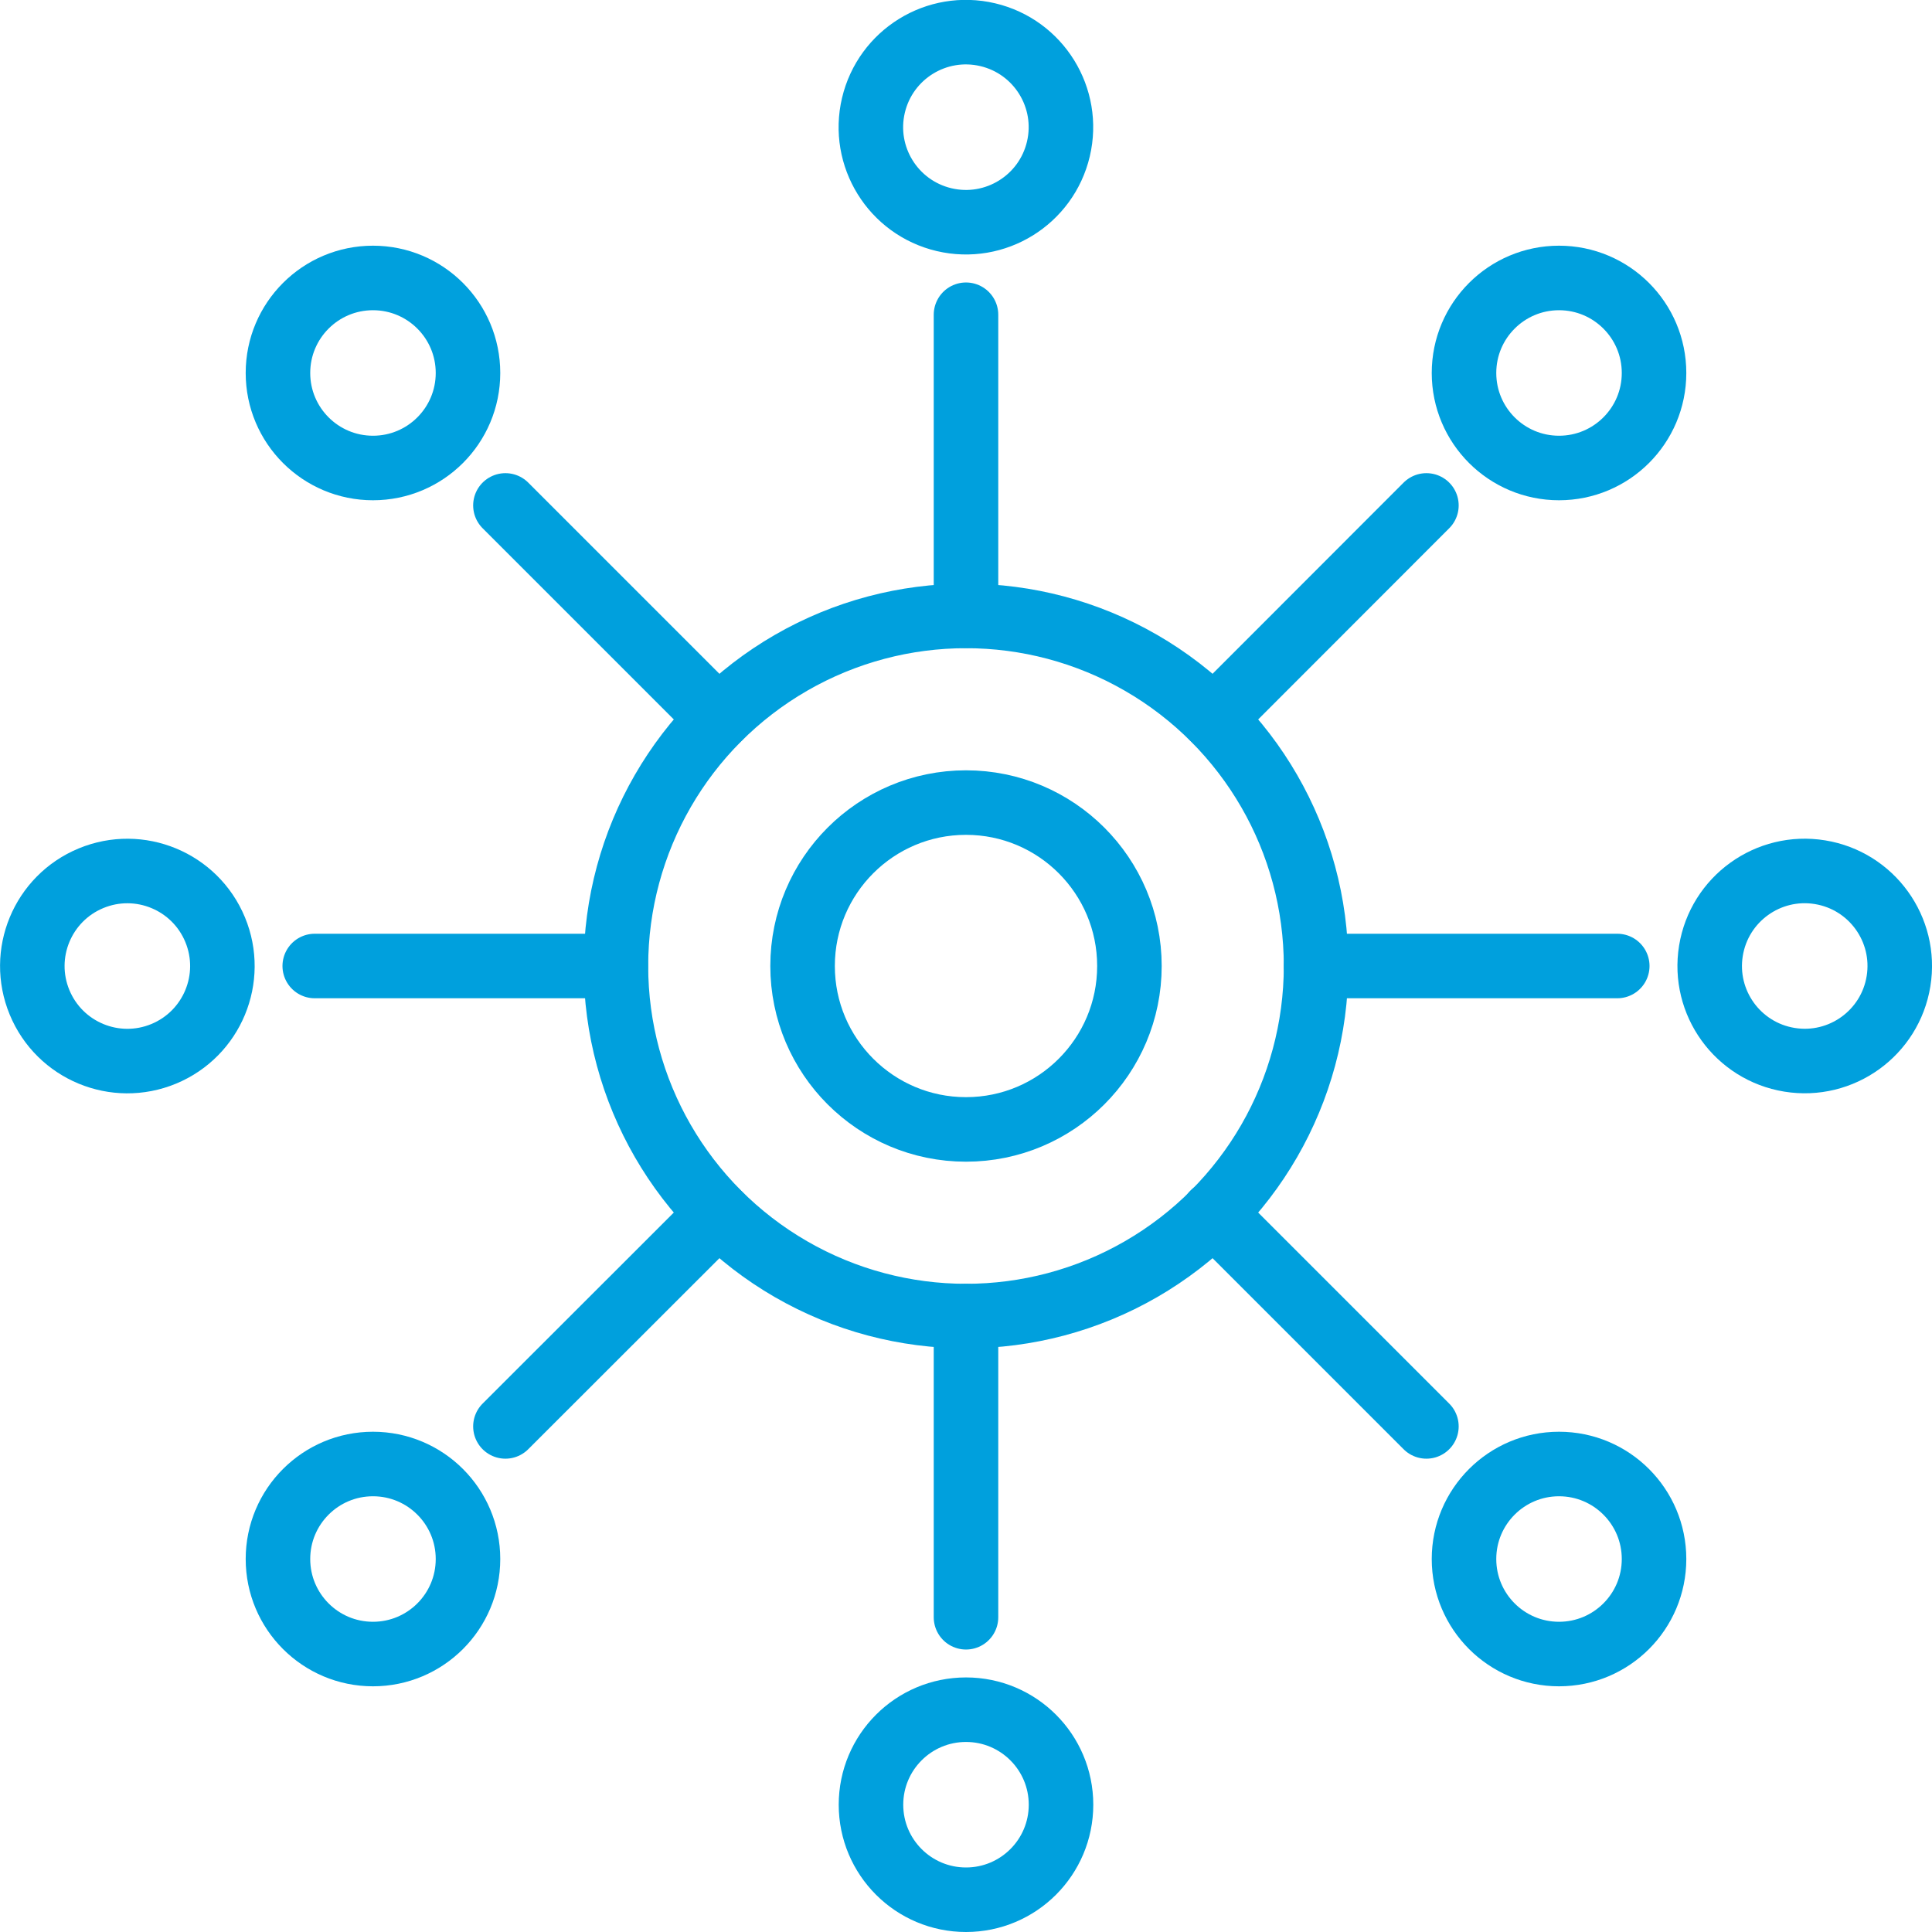
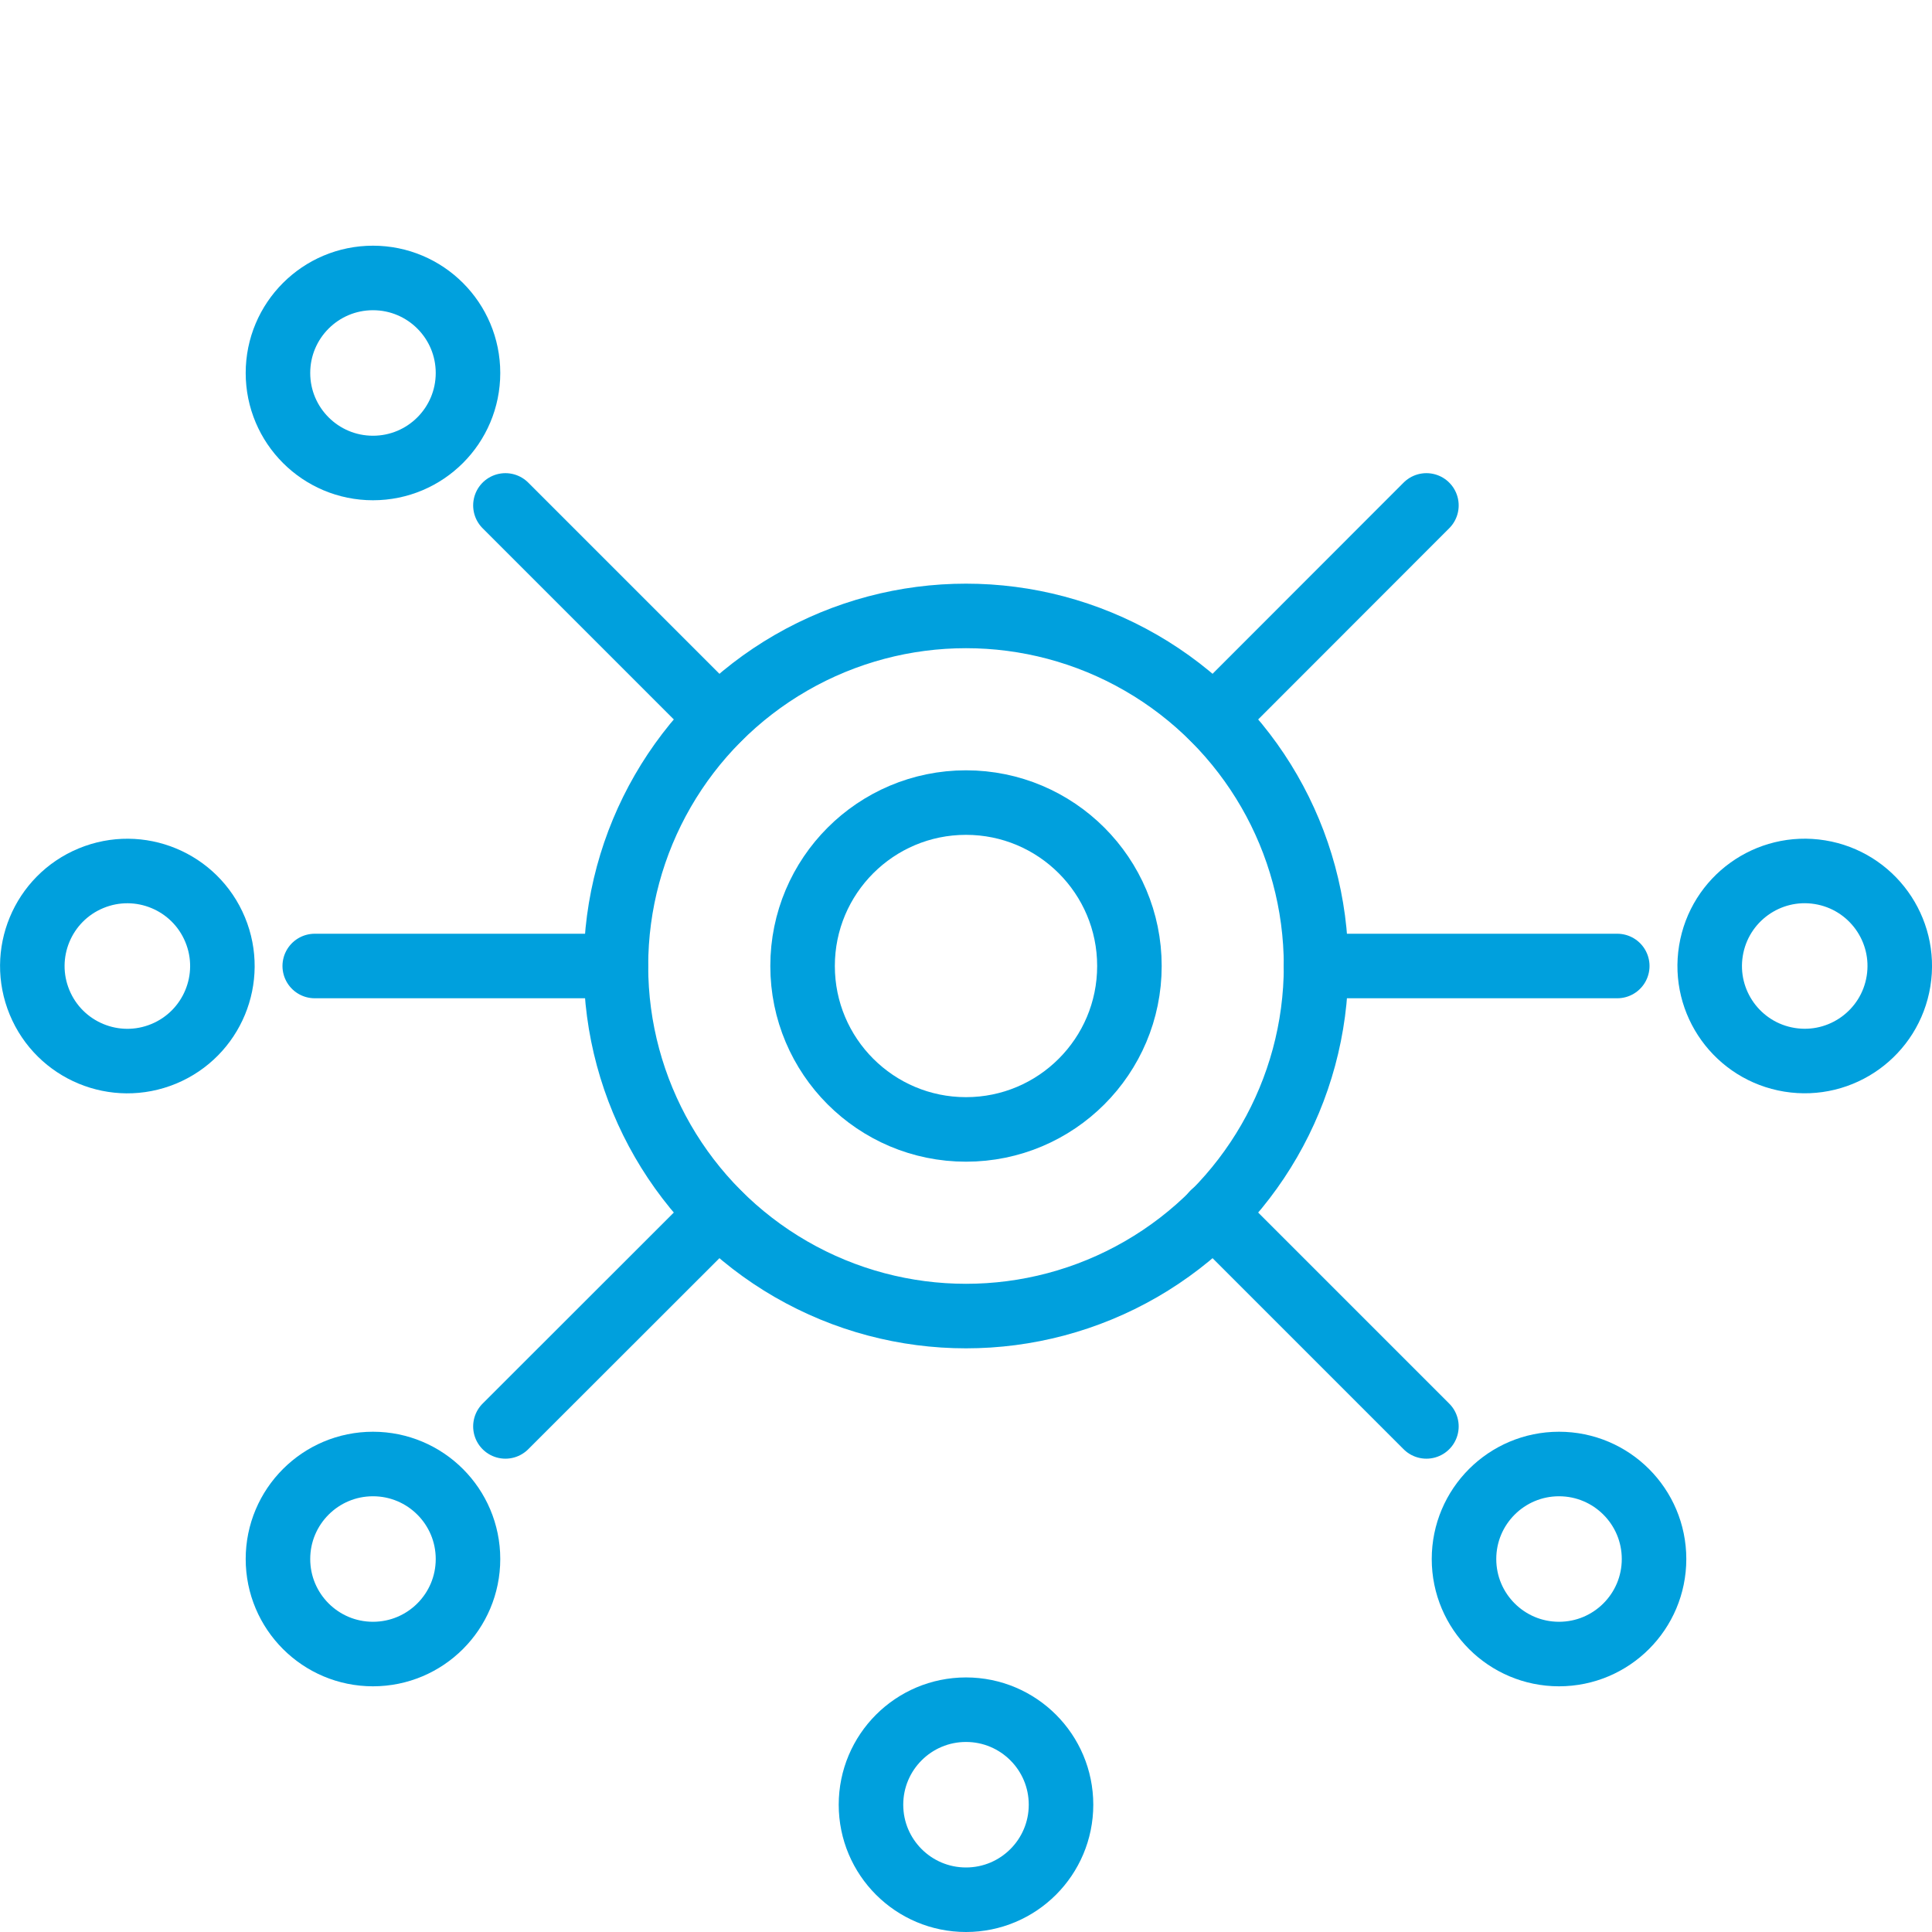
<svg xmlns="http://www.w3.org/2000/svg" id="Layer_2" viewBox="0 0 119.76 119.76">
  <defs>
    <style>.cls-1{fill:none;stroke:#00a0dd;stroke-linecap:round;stroke-linejoin:round;stroke-width:4px;}</style>
  </defs>
  <g id="Layer_1-2">
    <circle class="cls-1" cx="59.88" cy="59.88" r="21.7" />
-     <line class="cls-1" x1="59.88" y1="38.17" x2="59.88" y2="19.51" />
-     <circle class="cls-1" cx="59.88" cy="7.89" r="5.89" transform="translate(38.44 64.35) rotate(-76.72)" />
-     <line class="cls-1" x1="59.88" y1="81.58" x2="59.88" y2="100.25" />
    <circle class="cls-1" cx="59.88" cy="111.87" r="5.89" />
    <line class="cls-1" x1="38.17" y1="59.88" x2="19.51" y2="59.88" />
    <circle class="cls-1" cx="7.89" cy="59.88" r="5.89" transform="translate(-22.31 7.58) rotate(-22.5)" />
    <line class="cls-1" x1="81.58" y1="59.88" x2="100.25" y2="59.88" />
    <circle class="cls-1" cx="111.87" cy="59.88" r="5.89" transform="translate(34.84 160.71) rotate(-80.78)" />
    <line class="cls-1" x1="44.53" y1="44.53" x2="31.33" y2="31.33" />
    <circle class="cls-1" cx="23.12" cy="23.12" r="5.89" />
    <line class="cls-1" x1="75.21" y1="75.21" x2="88.42" y2="88.42" />
    <circle class="cls-1" cx="96.64" cy="96.64" r="5.89" />
    <line class="cls-1" x1="44.53" y1="75.23" x2="31.33" y2="88.42" />
    <circle class="cls-1" cx="23.12" cy="96.64" r="5.89" />
    <line class="cls-1" x1="75.23" y1="44.53" x2="88.42" y2="31.33" />
-     <circle class="cls-1" cx="96.64" cy="23.12" r="5.89" />
    <circle class="cls-1" cx="59.88" cy="59.88" r="10.13" />
  </g>
</svg>